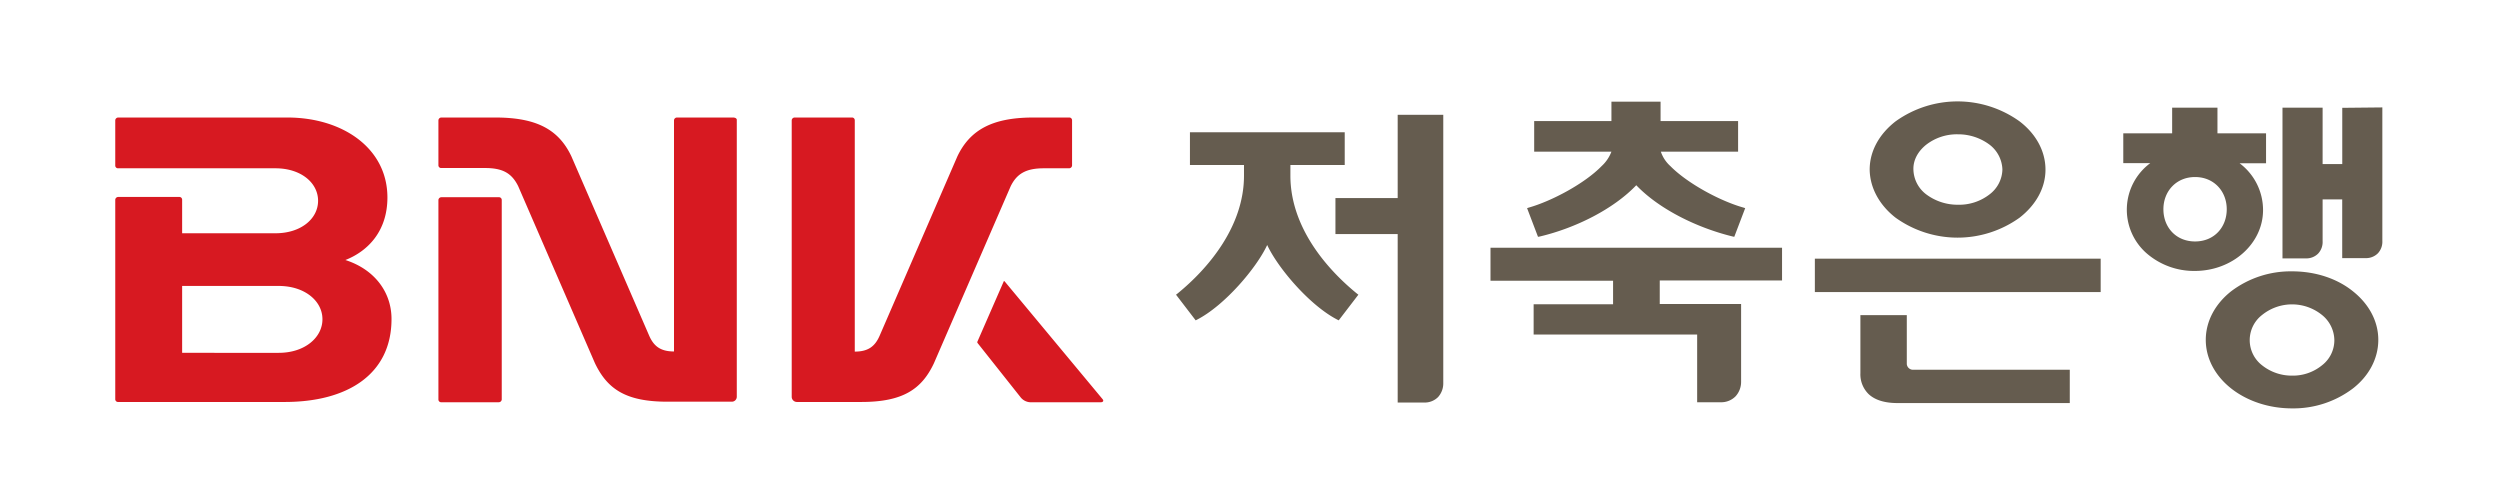
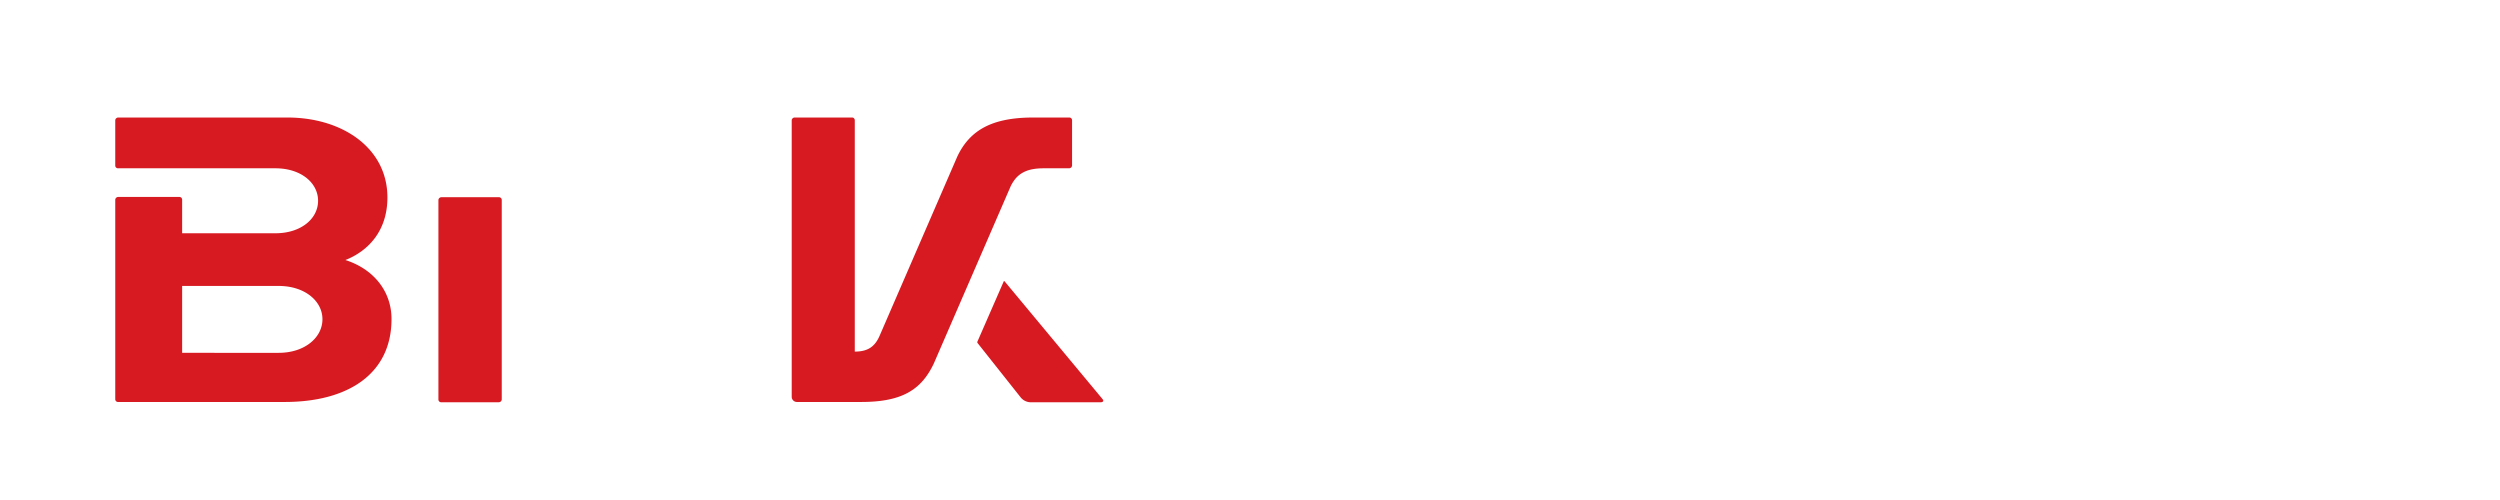
<svg xmlns="http://www.w3.org/2000/svg" id="레이어_1" data-name="레이어 1" viewBox="0 0 915.8 183.1">
  <defs>
    <style>.cls-1{fill:#d71921;}.cls-2{fill:#655c4f;}</style>
  </defs>
  <path class="cls-1" d="M382.32,61.65h9.3a1.1,1.1,0,0,0,1.1-1V44.05a1,1,0,0,0-1.1-1h-13.1c-15.1,0-23.2,4.6-27.8,14.2L322.22,123c-1.7,3.9-4.2,5.8-9.1,5.8V44.05a1,1,0,0,0-1.1-1h-20.9a1.1,1.1,0,0,0-1.1,1v101.4a1.91,1.91,0,0,0,2,1.8h23.5c15.1,0,22.1-4.6,26.6-14.2l28.1-64.8c2.2-4.5,5.5-6.6,12.1-6.6m-255.8,33.6c8.4-3.3,15.4-10.7,15.4-22.9,0-18.2-16.6-29.3-36.6-29.3h-62a1.1,1.1,0,0,0-1.1,1v16.6a1,1,0,0,0,1.1,1h57.6c9.3,0,15.6,5.3,15.6,11.9s-6.3,11.9-15.6,11.9H66.72V73.15a1,1,0,0,0-1.1-1H43.32a1.1,1.1,0,0,0-1.1,1v73.1a1,1,0,0,0,1.1,1h61c22.8,0,39.1-10,39.1-30.4,0-9.9-6.3-18.2-16.9-21.6m-24.4,34H66.72v-24.5h35.4c9.5,0,16,5.5,16,12.2s-6.5,12.3-16,12.3m301.8,17L368,103.05c-.1-.1-.3-.1-.3,0l-9.7,22.2a.6.6,0,0,0,.1.4l15.7,19.8a4.82,4.82,0,0,0,4.2,1.9h25.3c.8,0,1.1-.6.6-1.1m-221.2-74h-21a1.1,1.1,0,0,0-1.1,1v73.1a1,1,0,0,0,1.1,1h21a1.1,1.1,0,0,0,1.1-1V73.25a1,1,0,0,0-1.1-1" />
-   <path class="cls-1" d="M268.92,43.05H248a1.1,1.1,0,0,0-1.1,1v84.7c-4.9,0-7.4-1.9-9.1-5.8l-28.5-65.7c-4.6-9.7-12.6-14.2-27.8-14.2h-19.8a1.1,1.1,0,0,0-1.1,1v16.5a1,1,0,0,0,1.1,1h16c6.6,0,9.8,2,12.1,6.6l28.1,64.8c4.6,9.7,11.5,14.2,26.6,14.2H268a1.82,1.82,0,0,0,1.9-1.8V44c.1-.4-.4-.9-1-.9" />
-   <path class="cls-2" d="M546,102.85h44.9v8.6h-29.1v11.1h59.9v24.8h8.5a7.37,7.37,0,0,0,5.6-2.2,7.83,7.83,0,0,0,2-5.4v-28.4H608v-8.6h44.8v-12H546Zm18-16.2c13.2-3.1,27.1-10.1,35.4-18.8,8.3,8.7,22.2,15.6,35.4,18.8l.5.1,4-10.5-.6-.2c-8.6-2.4-20.6-8.9-26.8-15.2a12.39,12.39,0,0,1-3.5-5.3h28.3V44.35h-28.4v-7.1h-18v7.1H562v11.2h28.3a13.82,13.82,0,0,1-3.6,5.3c-6.1,6.3-18.2,12.8-26.7,15.2l-.6.2,4,10.5Zm130.4-6.9a38.94,38.94,0,0,0,45.4,0c5.8-4.5,9.5-10.7,9.5-17.6s-3.6-13.2-9.5-17.7a38.94,38.94,0,0,0-45.4,0c-5.8,4.5-9.5,10.7-9.5,17.7.1,6.8,3.7,13.1,9.5,17.6M705.62,53a18.36,18.36,0,0,1,11.6-3.8,19.19,19.19,0,0,1,11.6,3.8,11.92,11.92,0,0,1,4.7,9.1,11.76,11.76,0,0,1-4.7,9.1,18.15,18.15,0,0,1-11.6,3.8,19.19,19.19,0,0,1-11.6-3.8,11.76,11.76,0,0,1-4.7-9.1c-.1-3.5,1.7-6.7,4.7-9.1M512,72.55h-22.8v13.2H512v61.7h9.5a6.93,6.93,0,0,0,5.3-2,7.46,7.46,0,0,0,1.9-5.1V42.05H512Zm-39.3-8.2v-3.9h19.9v-12h-56.7v12h19.8v3.9c0,18.4-12.8,33.8-24.5,43.3l-.4.3,7.2,9.4.4-.2c10.2-5.2,21.9-19,25.8-27.4,3.9,8.4,15.6,22.2,25.8,27.4l.4.2,7.2-9.4-.4-.3c-11.7-9.5-24.5-24.8-24.5-43.3M664.82,107h104.7V94.75H664.82Zm197.1-.3c-5.7-4.6-13.6-7.3-22.3-7.3a36.13,36.13,0,0,0-22.3,7.3c-5.7,4.5-9.3,10.8-9.3,17.8s3.6,13.3,9.3,17.8,13.6,7.3,22.3,7.3a36.13,36.13,0,0,0,22.3-7.3c5.8-4.5,9.3-10.9,9.3-17.8s-3.5-13.2-9.3-17.8m-11.3,27.1a16.86,16.86,0,0,1-11,3.8,17.42,17.42,0,0,1-11-3.8,11.65,11.65,0,0,1,0-18.4,17.46,17.46,0,0,1,22,0,12.06,12.06,0,0,1,4.5,9.2,11.59,11.59,0,0,1-4.5,9.2m7.4-94.3v20.6h-7.2V39.45h-14.7v55.2h8.4a6.1,6.1,0,0,0,4.7-1.8,6.21,6.21,0,0,0,1.6-4.5V73.05H858v21.5h8.4a6.1,6.1,0,0,0,4.7-1.8,6.21,6.21,0,0,0,1.6-4.5V39.35ZM829,77a21.41,21.41,0,0,0-8.6-17.2h9.7V48.85h-17.8v-9.4h-16.6v9.4h-17.9v10.9h9.9a21.23,21.23,0,0,0-1.4,33,26.5,26.5,0,0,0,17.7,6.5c13.8,0,25-10,25-22.3m-24.9,11.5c-7,0-11.6-5.2-11.6-11.8s4.7-11.8,11.6-11.8,11.6,5.2,11.6,11.8-4.6,11.8-11.6,11.8m-105.6,44.9v-17.9h-17v21.3a10.11,10.11,0,0,0,3.1,7.7c2.2,2,5.6,3.2,10.5,3.2h63.1v-12.2h-57.5a2.27,2.27,0,0,1-2.2-2.1" />
</svg>